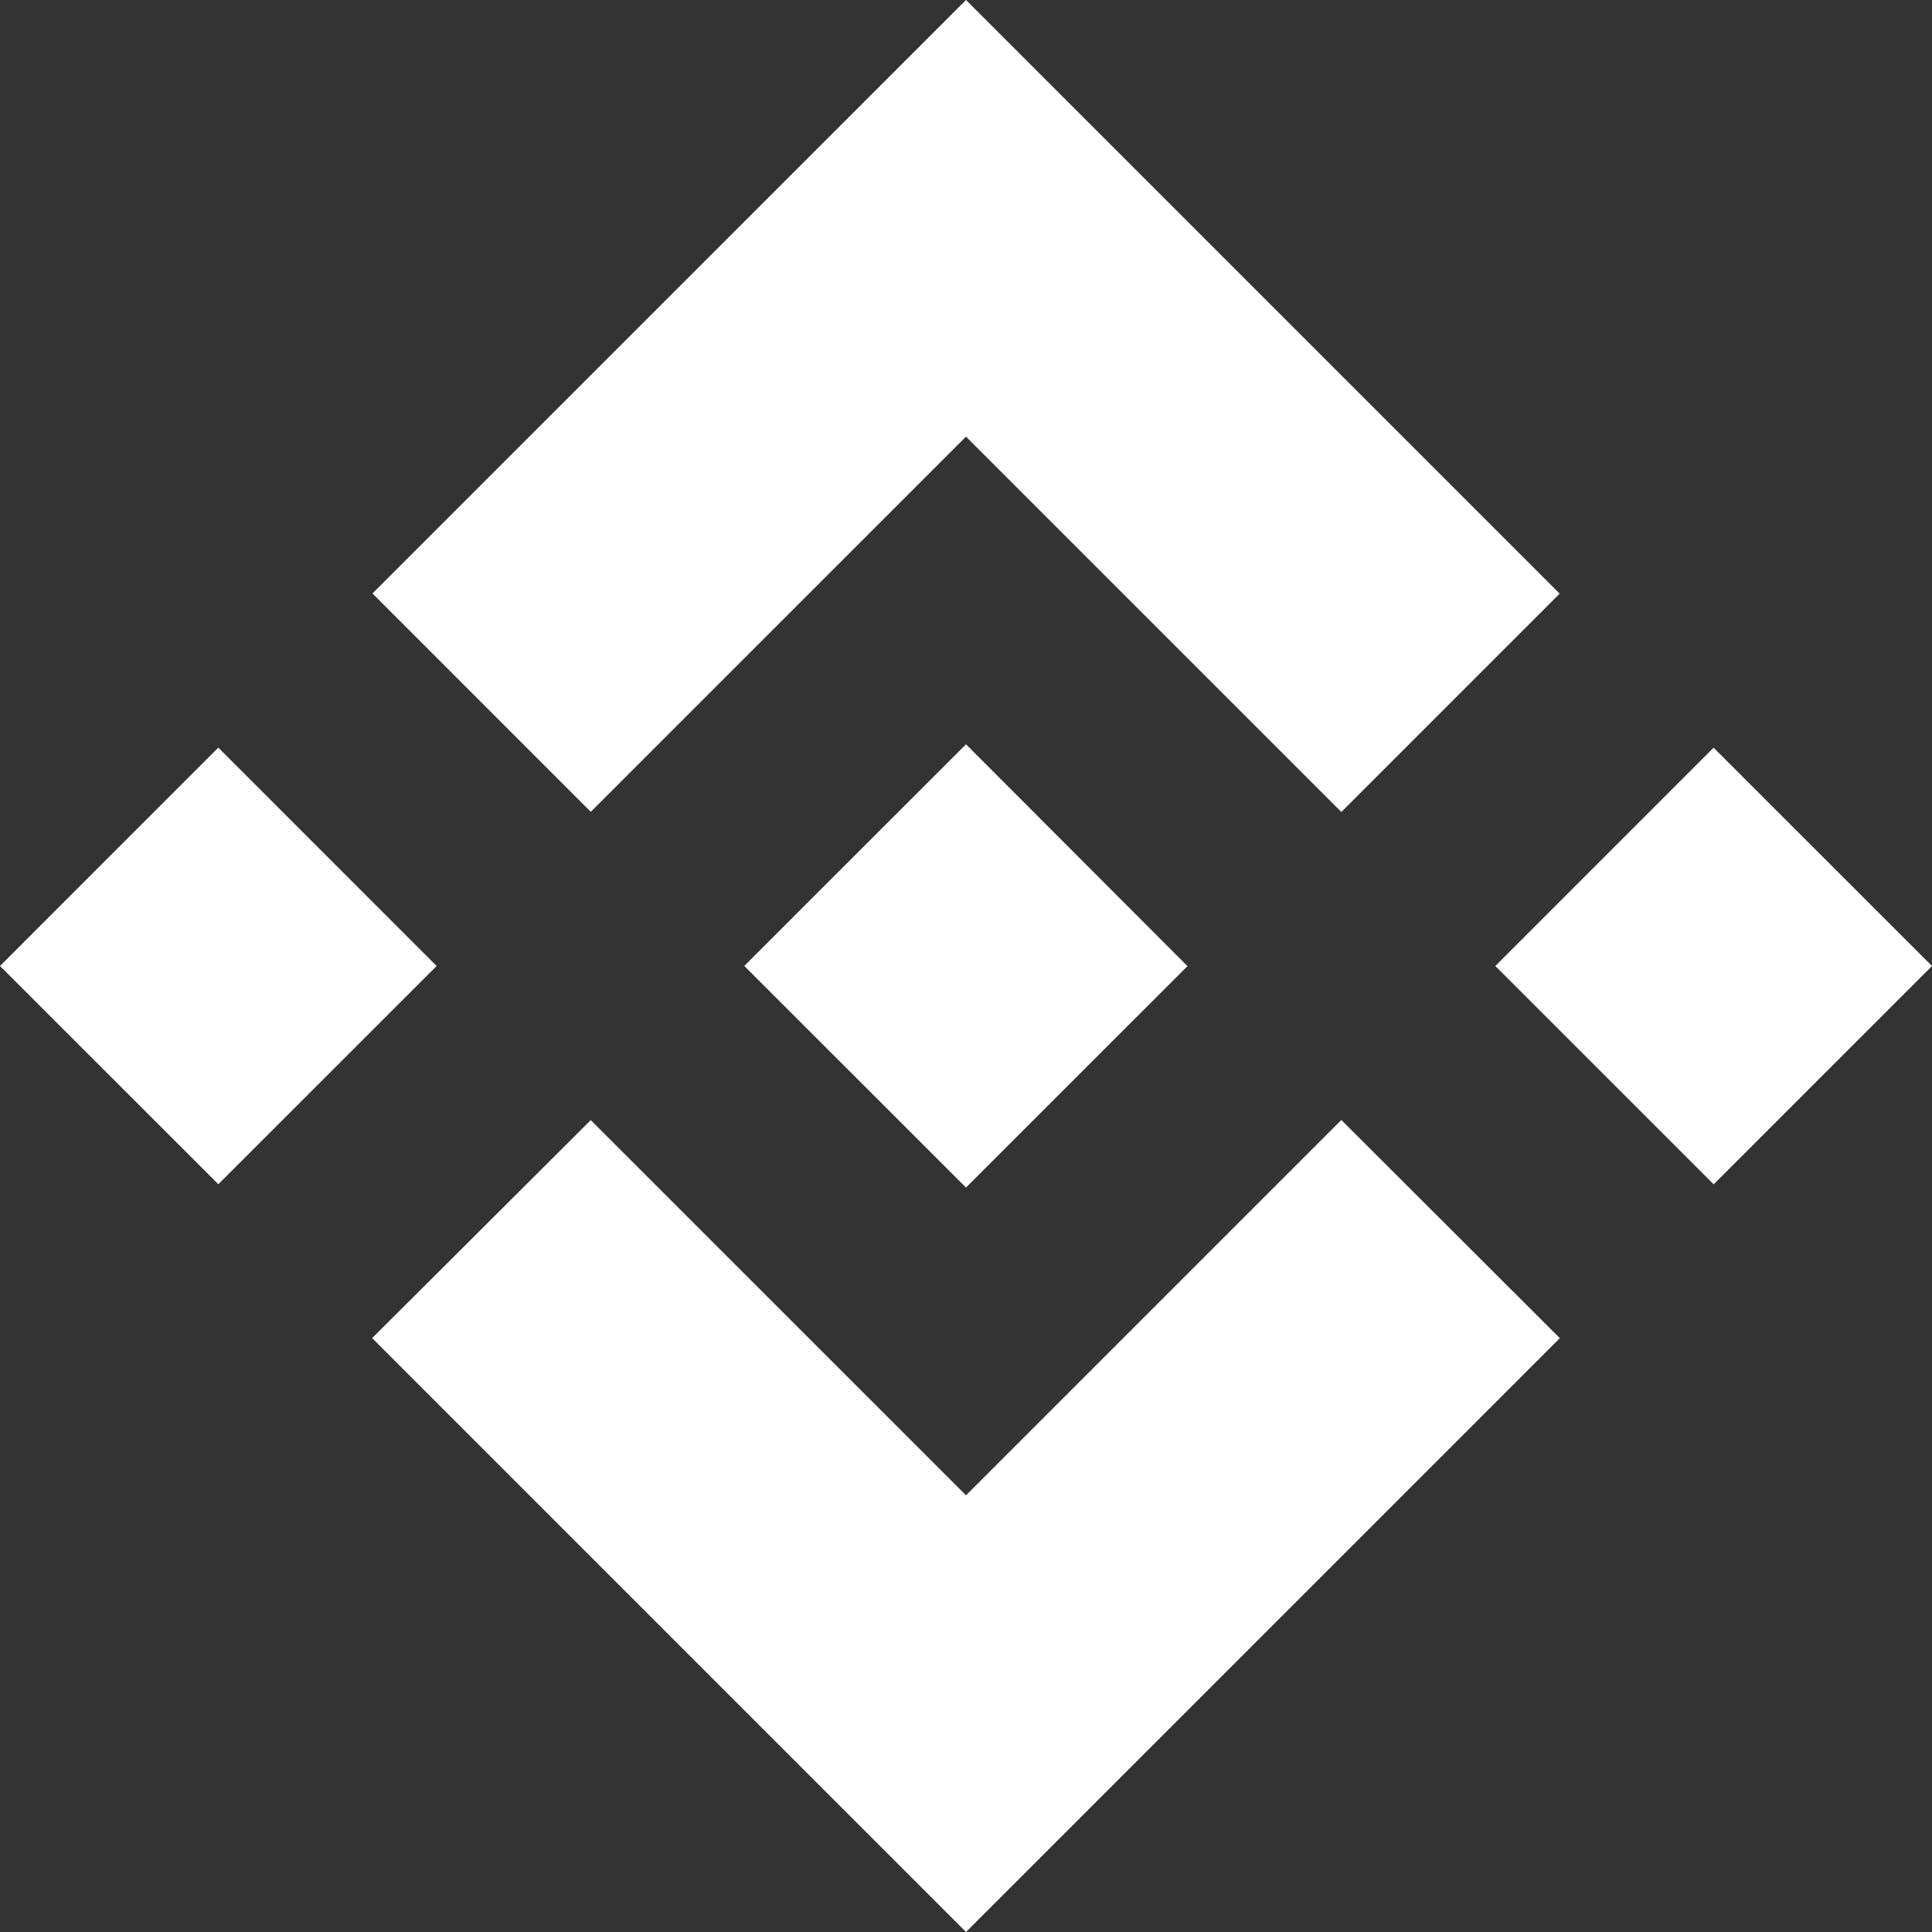
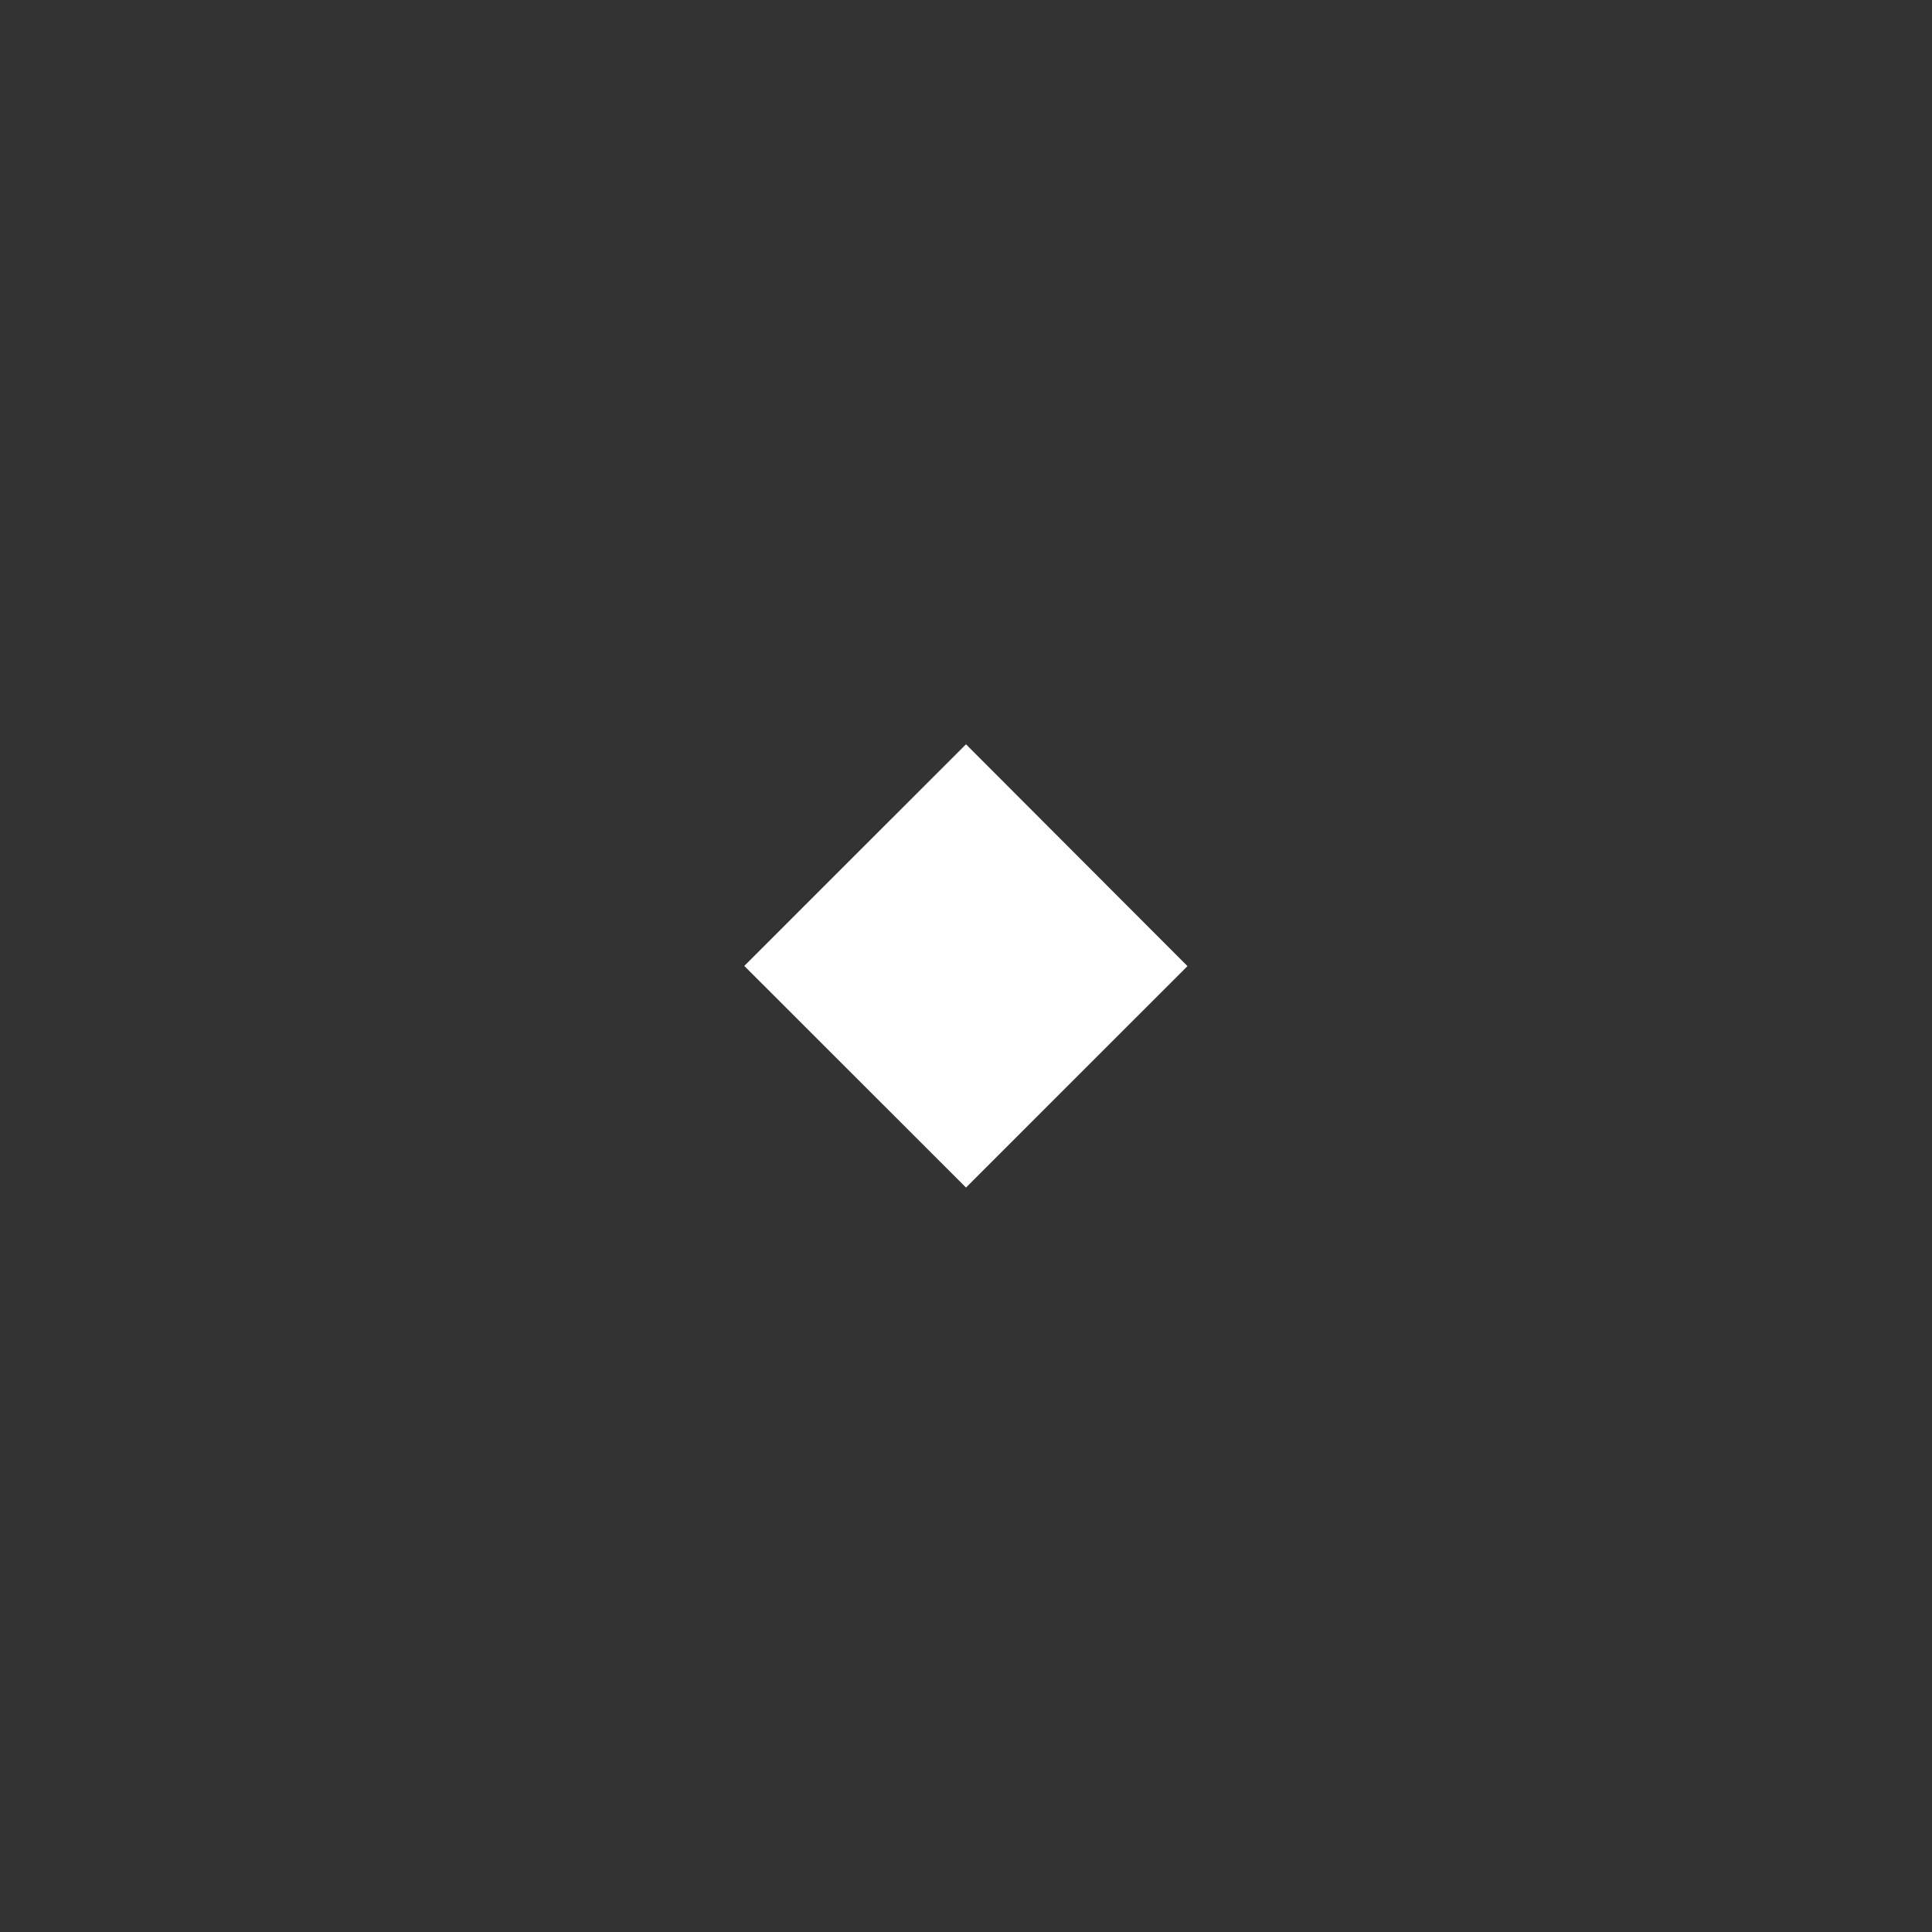
<svg xmlns="http://www.w3.org/2000/svg" width="40" height="40" viewBox="0 0 40 40" fill="none">
  <rect x="0" y="0" width="40" height="40" fill="#333333" stroke="none" />
-   <path d="M12.231 16.808L20 9.04L27.771 16.811L32.291 12.291L20 0L7.712 12.287L12.231 16.807M0 20L4.52 15.479L9.04 20L4.52 24.518L0 20ZM12.231 23.191L20 30.959L27.771 23.188L32.294 27.705L20 40L7.712 27.711L7.705 27.704L12.231 23.191M30.959 20L35.478 15.48L40 20L35.48 24.52L30.959 20Z" fill="white" />
  <path d="M24.583 20L20 15.41L16.609 18.799L16.219 19.19L15.416 19.992L15.41 19.998L15.416 20.005L20 24.587L24.586 20.002H24.582" fill="white" />
</svg>